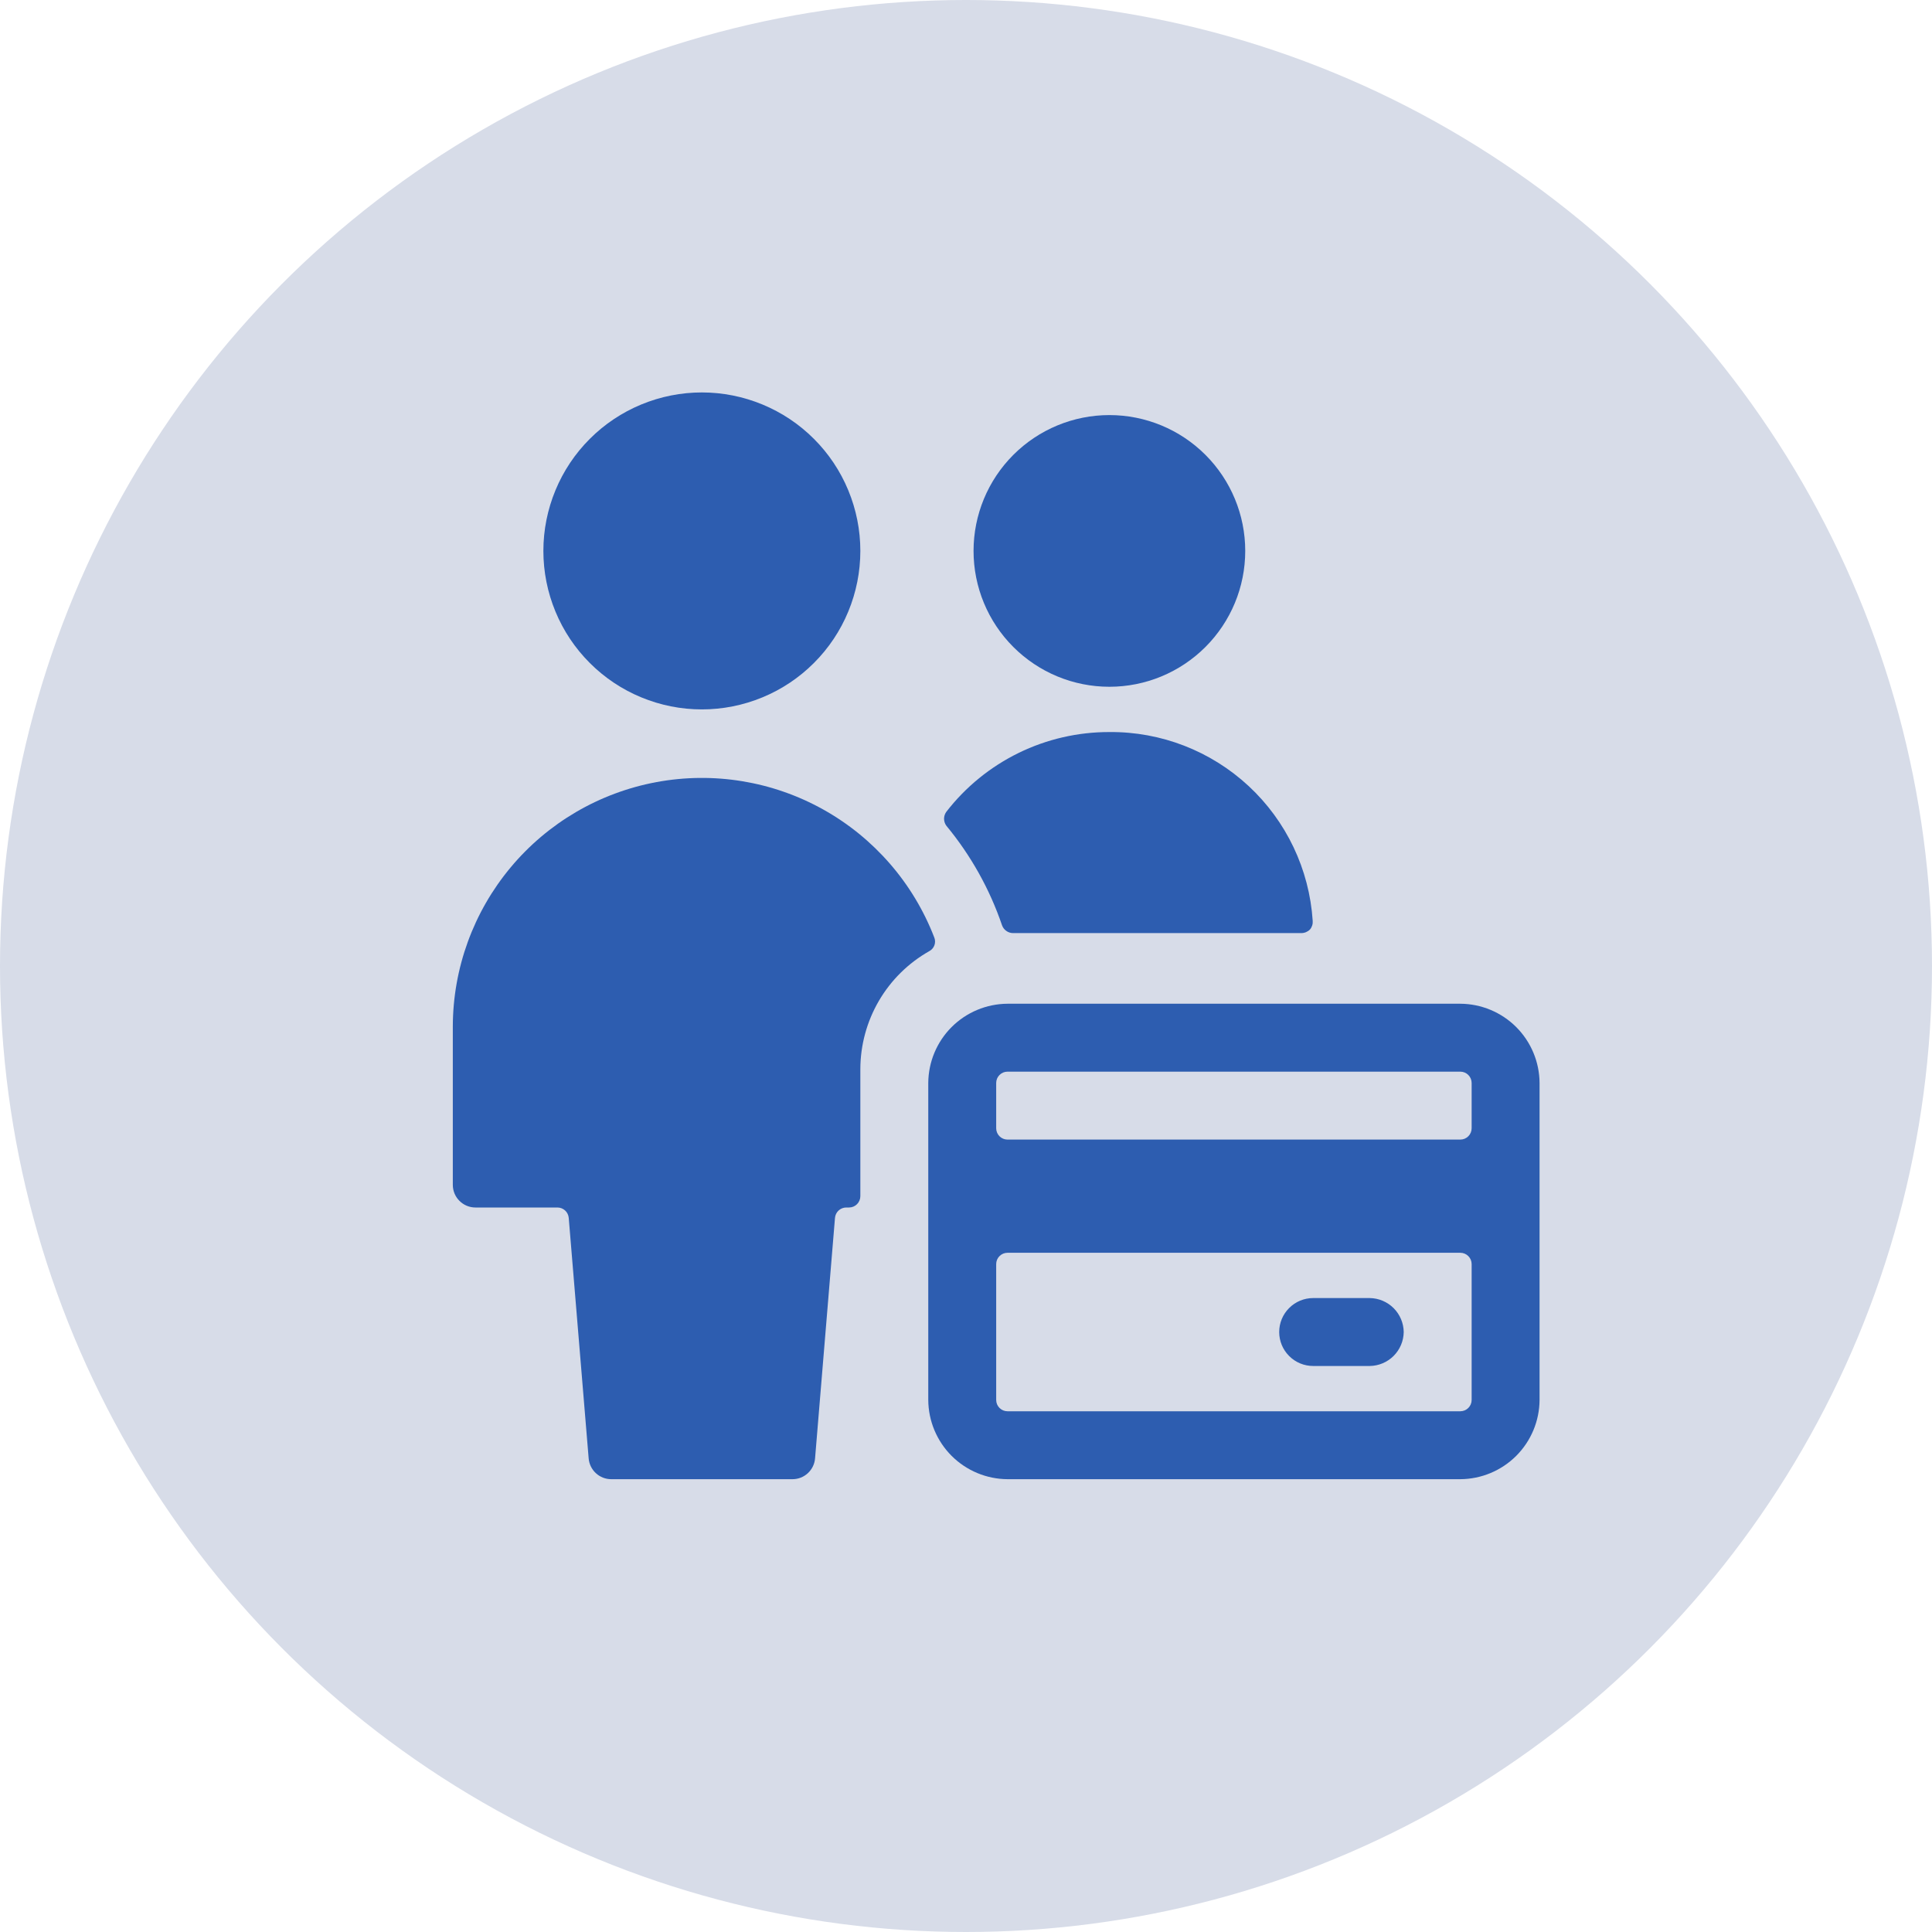
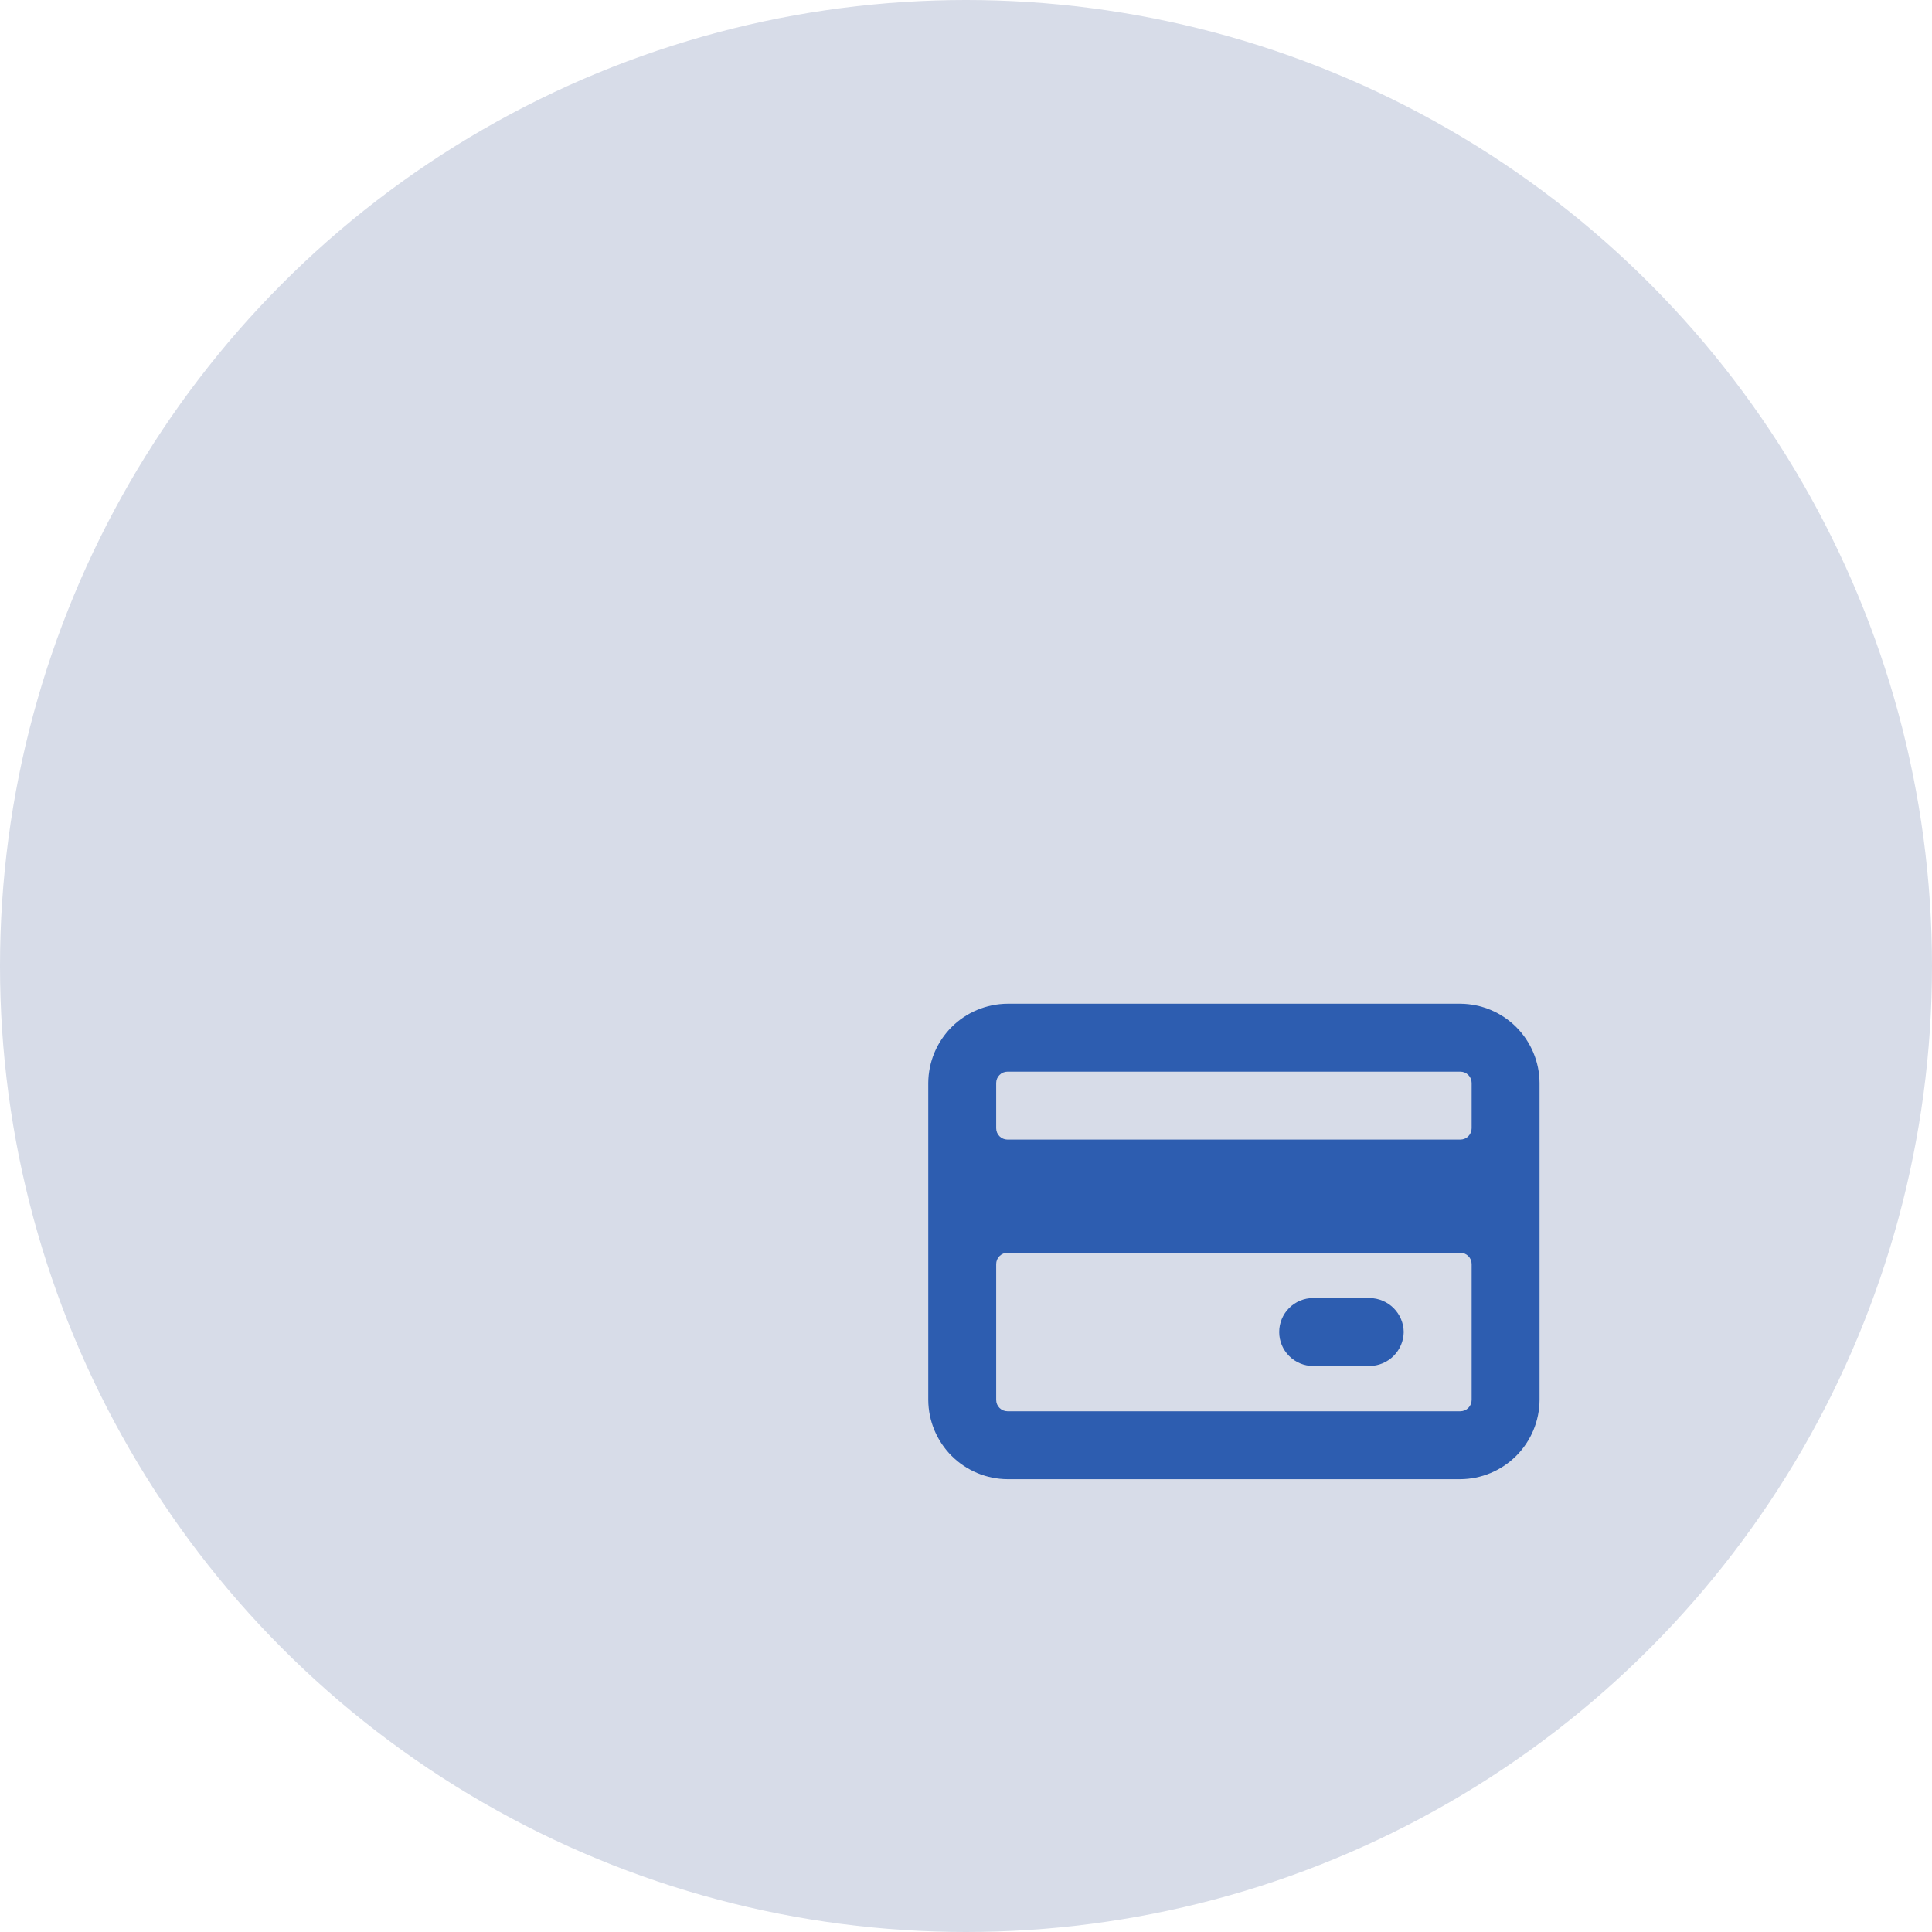
<svg xmlns="http://www.w3.org/2000/svg" width="64" height="64" viewBox="0 0 64 64" fill="none">
  <circle cx="32" cy="32" r="32" fill="#D7DCE8" />
  <g clip-path="url(#clip0_46_7064)">
-     <path d="M32.25 18.25C32.25 19.444 32.724 20.588 33.568 21.432C34.412 22.276 35.556 22.75 36.75 22.75C37.944 22.75 39.088 22.276 39.932 21.432C40.776 20.588 41.25 19.444 41.25 18.25C41.25 17.056 40.776 15.912 39.932 15.068C39.088 14.224 37.944 13.75 36.75 13.75C35.556 13.75 34.412 14.224 33.568 15.068C32.724 15.912 32.25 17.056 32.25 18.25Z" fill="#2D5DB0" />
-     <path d="M33.195 30.655C33.222 30.729 33.271 30.793 33.336 30.838C33.4 30.884 33.476 30.909 33.555 30.91H43.11C43.217 30.909 43.32 30.866 43.395 30.79C43.428 30.751 43.453 30.705 43.468 30.657C43.484 30.608 43.489 30.556 43.485 30.505C43.374 28.799 42.614 27.201 41.362 26.038C40.109 24.875 38.459 24.235 36.75 24.25C35.708 24.248 34.679 24.484 33.743 24.942C32.807 25.4 31.988 26.066 31.35 26.89C31.3 26.957 31.273 27.039 31.273 27.122C31.273 27.206 31.3 27.288 31.35 27.355C32.16 28.334 32.785 29.452 33.195 30.655Z" fill="#2D5DB0" />
-     <path d="M28.5 35.41C28.503 34.617 28.715 33.838 29.115 33.153C29.515 32.468 30.09 31.901 30.78 31.51C30.861 31.468 30.924 31.397 30.955 31.31C30.985 31.224 30.982 31.129 30.945 31.045C30.251 29.251 28.952 27.755 27.273 26.817C25.593 25.879 23.638 25.557 21.747 25.908C19.855 26.259 18.145 27.259 16.913 28.737C15.681 30.214 15.005 32.076 15 34L15 39.25C15 39.449 15.079 39.64 15.22 39.78C15.36 39.921 15.551 40 15.75 40H18.465C18.559 40 18.651 40.035 18.72 40.099C18.79 40.163 18.832 40.251 18.84 40.345L19.5 48.31C19.515 48.498 19.601 48.674 19.74 48.802C19.879 48.93 20.061 49.001 20.25 49H26.25C26.439 49.001 26.621 48.93 26.76 48.802C26.899 48.674 26.985 48.498 27 48.31L27.66 40.345C27.668 40.251 27.71 40.163 27.78 40.099C27.849 40.035 27.941 40 28.035 40H28.125C28.224 40 28.32 39.961 28.39 39.89C28.46 39.82 28.5 39.724 28.5 39.625V35.41Z" fill="#2D5DB0" />
-     <path d="M18 18.25C18 18.939 18.136 19.622 18.4 20.259C18.663 20.896 19.05 21.475 19.538 21.962C20.025 22.45 20.604 22.837 21.241 23.1C21.878 23.364 22.561 23.5 23.25 23.5C23.939 23.5 24.622 23.364 25.259 23.1C25.896 22.837 26.475 22.45 26.962 21.962C27.45 21.475 27.837 20.896 28.1 20.259C28.364 19.622 28.5 18.939 28.5 18.25C28.5 17.561 28.364 16.878 28.1 16.241C27.837 15.604 27.45 15.025 26.962 14.538C26.475 14.05 25.896 13.664 25.259 13.4C24.622 13.136 23.939 13 23.25 13C22.561 13 21.878 13.136 21.241 13.4C20.604 13.664 20.025 14.05 19.538 14.538C19.05 15.025 18.663 15.604 18.4 16.241C18.136 16.878 18 17.561 18 18.25Z" fill="#2D5DB0" />
    <path d="M51 35.875C50.996 35.18 50.718 34.515 50.227 34.023C49.735 33.532 49.07 33.254 48.375 33.25H33.375C32.68 33.254 32.015 33.532 31.523 34.023C31.032 34.515 30.754 35.18 30.75 35.875V46.375C30.754 47.07 31.032 47.735 31.523 48.227C32.015 48.718 32.68 48.996 33.375 49H48.375C49.07 48.996 49.735 48.718 50.227 48.227C50.718 47.735 50.996 47.07 51 46.375V35.875ZM48.375 46.75H33.375C33.276 46.75 33.18 46.711 33.11 46.64C33.039 46.57 33 46.474 33 46.375V41.875C33 41.776 33.039 41.68 33.11 41.61C33.18 41.539 33.276 41.5 33.375 41.5H48.375C48.474 41.5 48.57 41.539 48.64 41.61C48.711 41.68 48.75 41.776 48.75 41.875V46.375C48.75 46.474 48.711 46.57 48.64 46.64C48.57 46.711 48.474 46.75 48.375 46.75ZM48.375 35.5C48.474 35.5 48.57 35.539 48.64 35.61C48.711 35.68 48.75 35.776 48.75 35.875V37.375C48.75 37.474 48.711 37.57 48.64 37.64C48.57 37.711 48.474 37.75 48.375 37.75H33.375C33.276 37.75 33.18 37.711 33.11 37.64C33.039 37.57 33 37.474 33 37.375V35.875C33 35.776 33.039 35.68 33.11 35.61C33.18 35.539 33.276 35.5 33.375 35.5H48.375Z" fill="#2D5DB0" />
    <path d="M46.5 44.125C46.496 43.828 46.376 43.544 46.166 43.334C45.956 43.124 45.672 43.004 45.375 43H43.5C43.202 43 42.916 43.118 42.705 43.33C42.493 43.541 42.375 43.827 42.375 44.125C42.375 44.423 42.493 44.709 42.705 44.92C42.916 45.132 43.202 45.25 43.5 45.25H45.375C45.672 45.246 45.956 45.126 46.166 44.916C46.376 44.706 46.496 44.422 46.5 44.125Z" fill="#2D5DB0" />
  </g>
  <defs>
    <clipPath id="clip0_46_7064">
      <rect width="36" height="36" fill="white" transform="translate(15 13)" />
    </clipPath>
  </defs>
</svg>